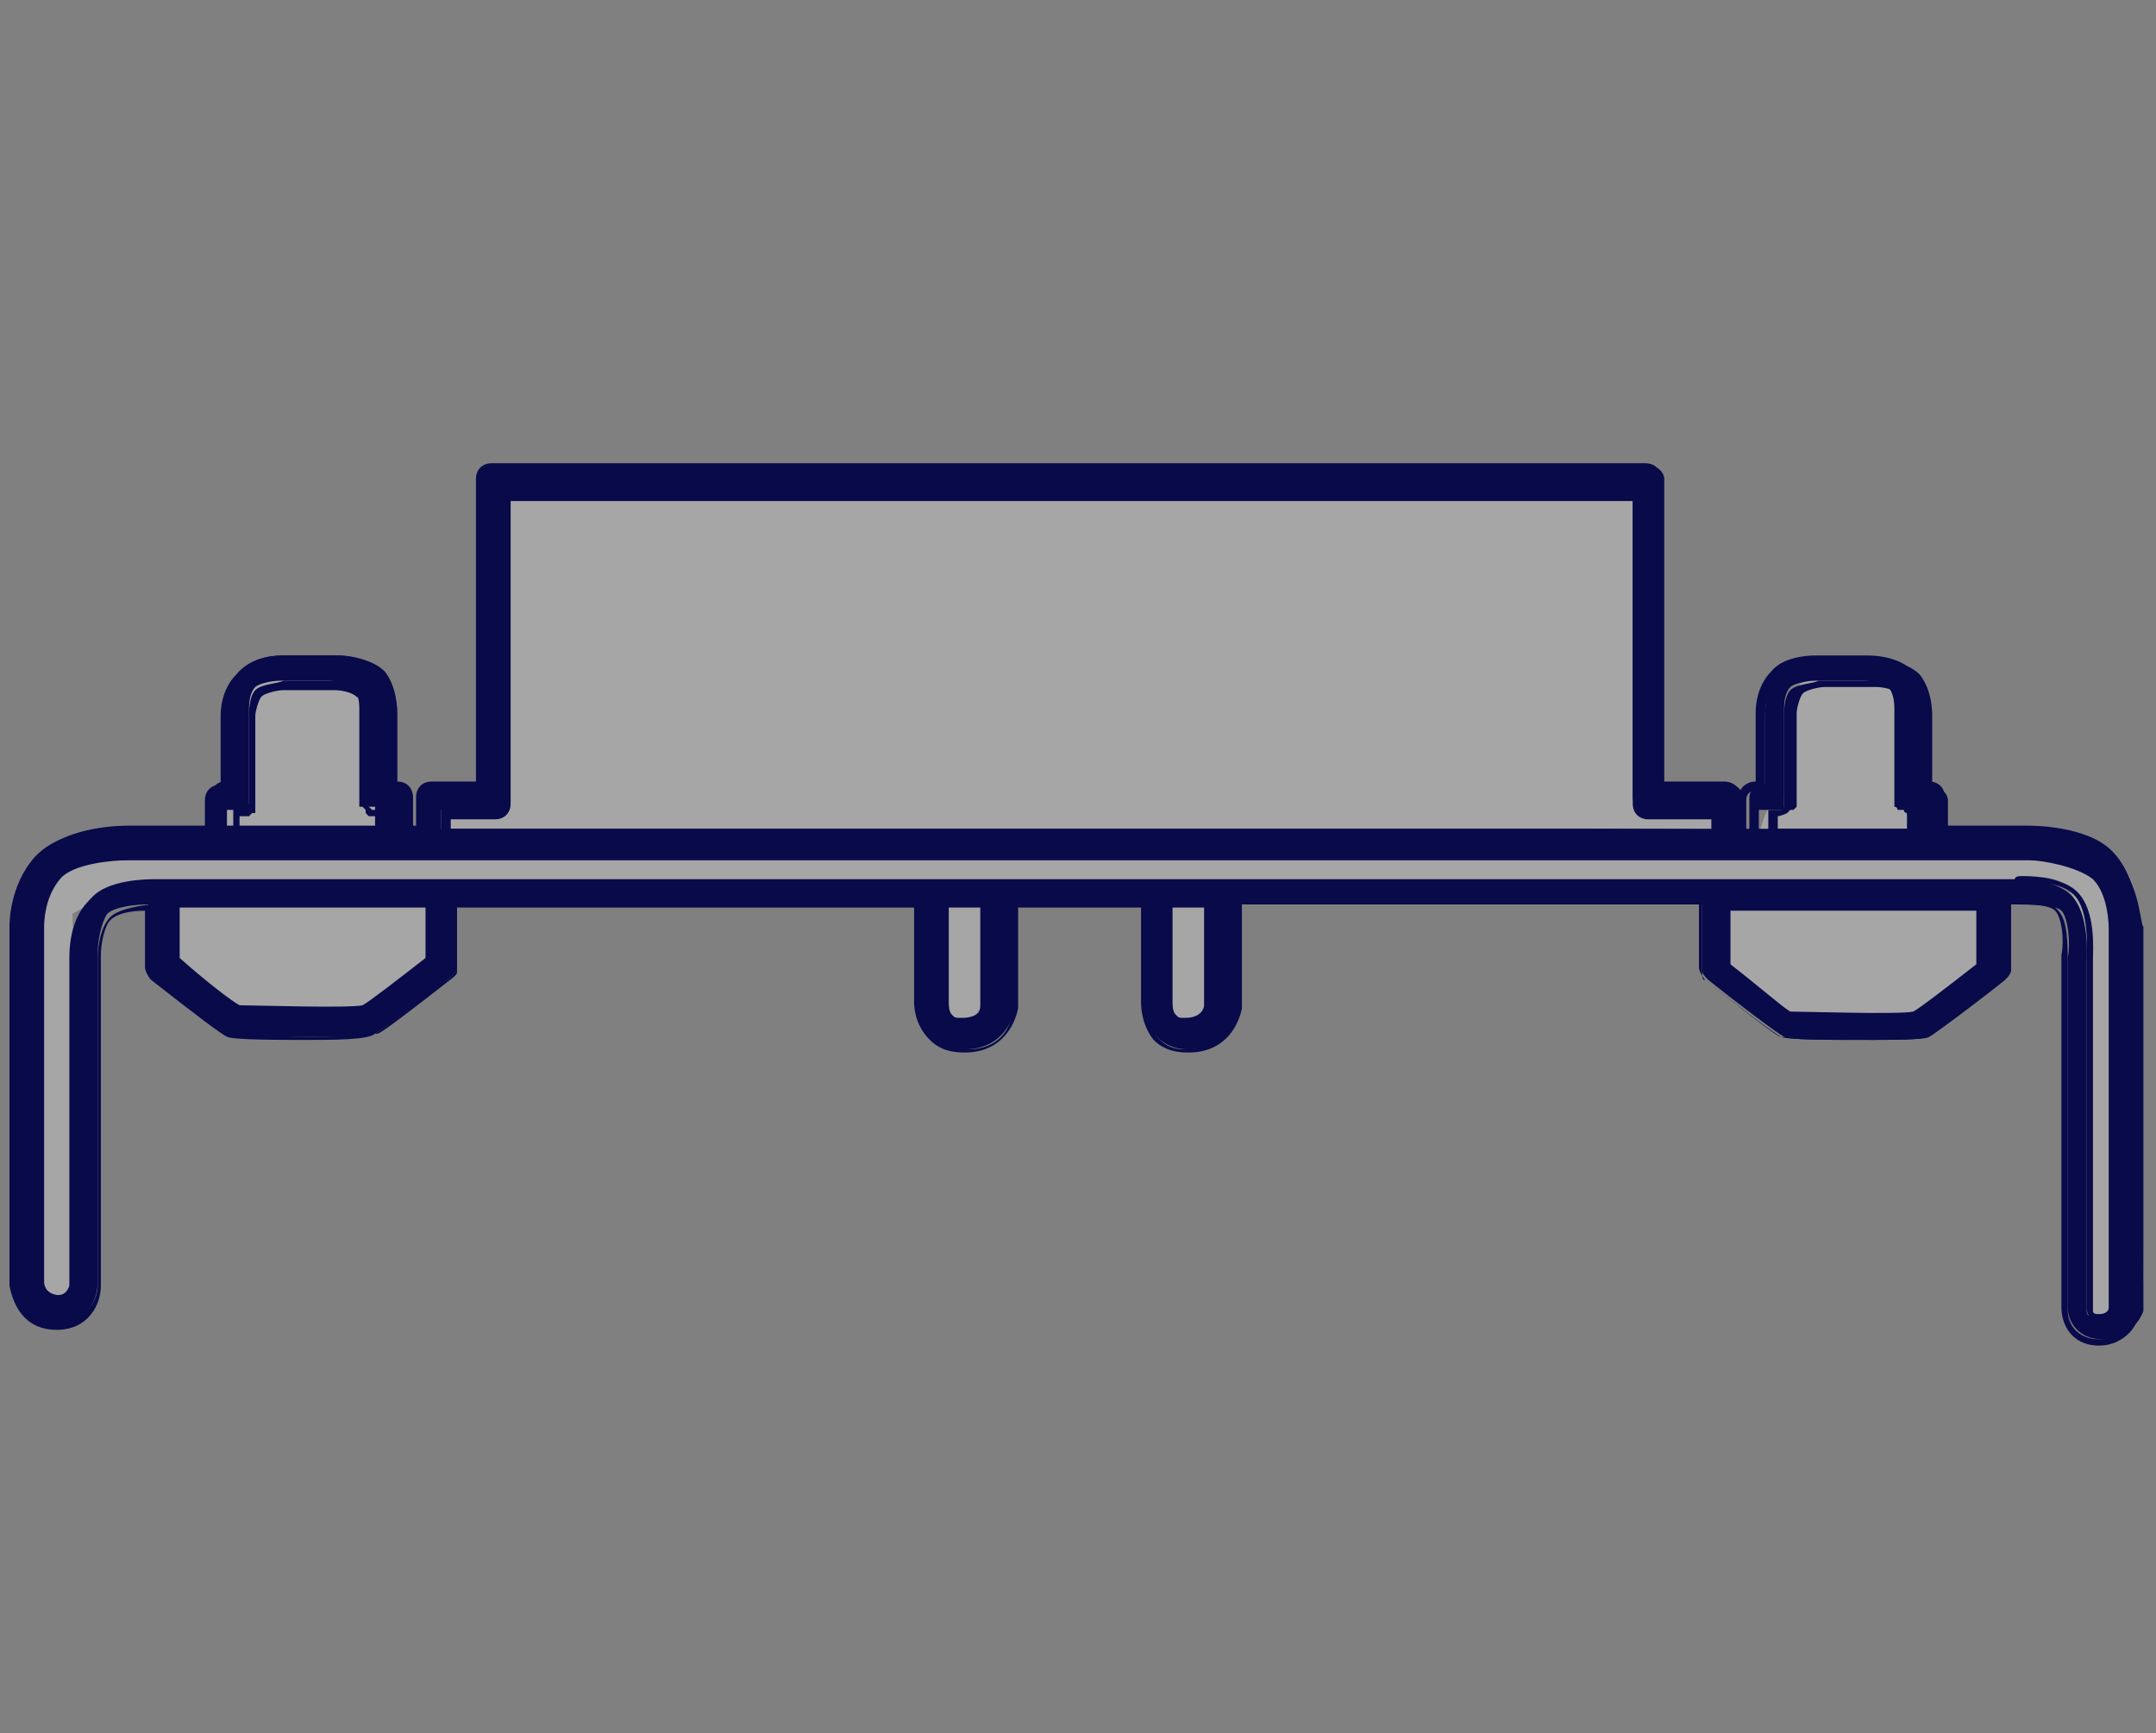
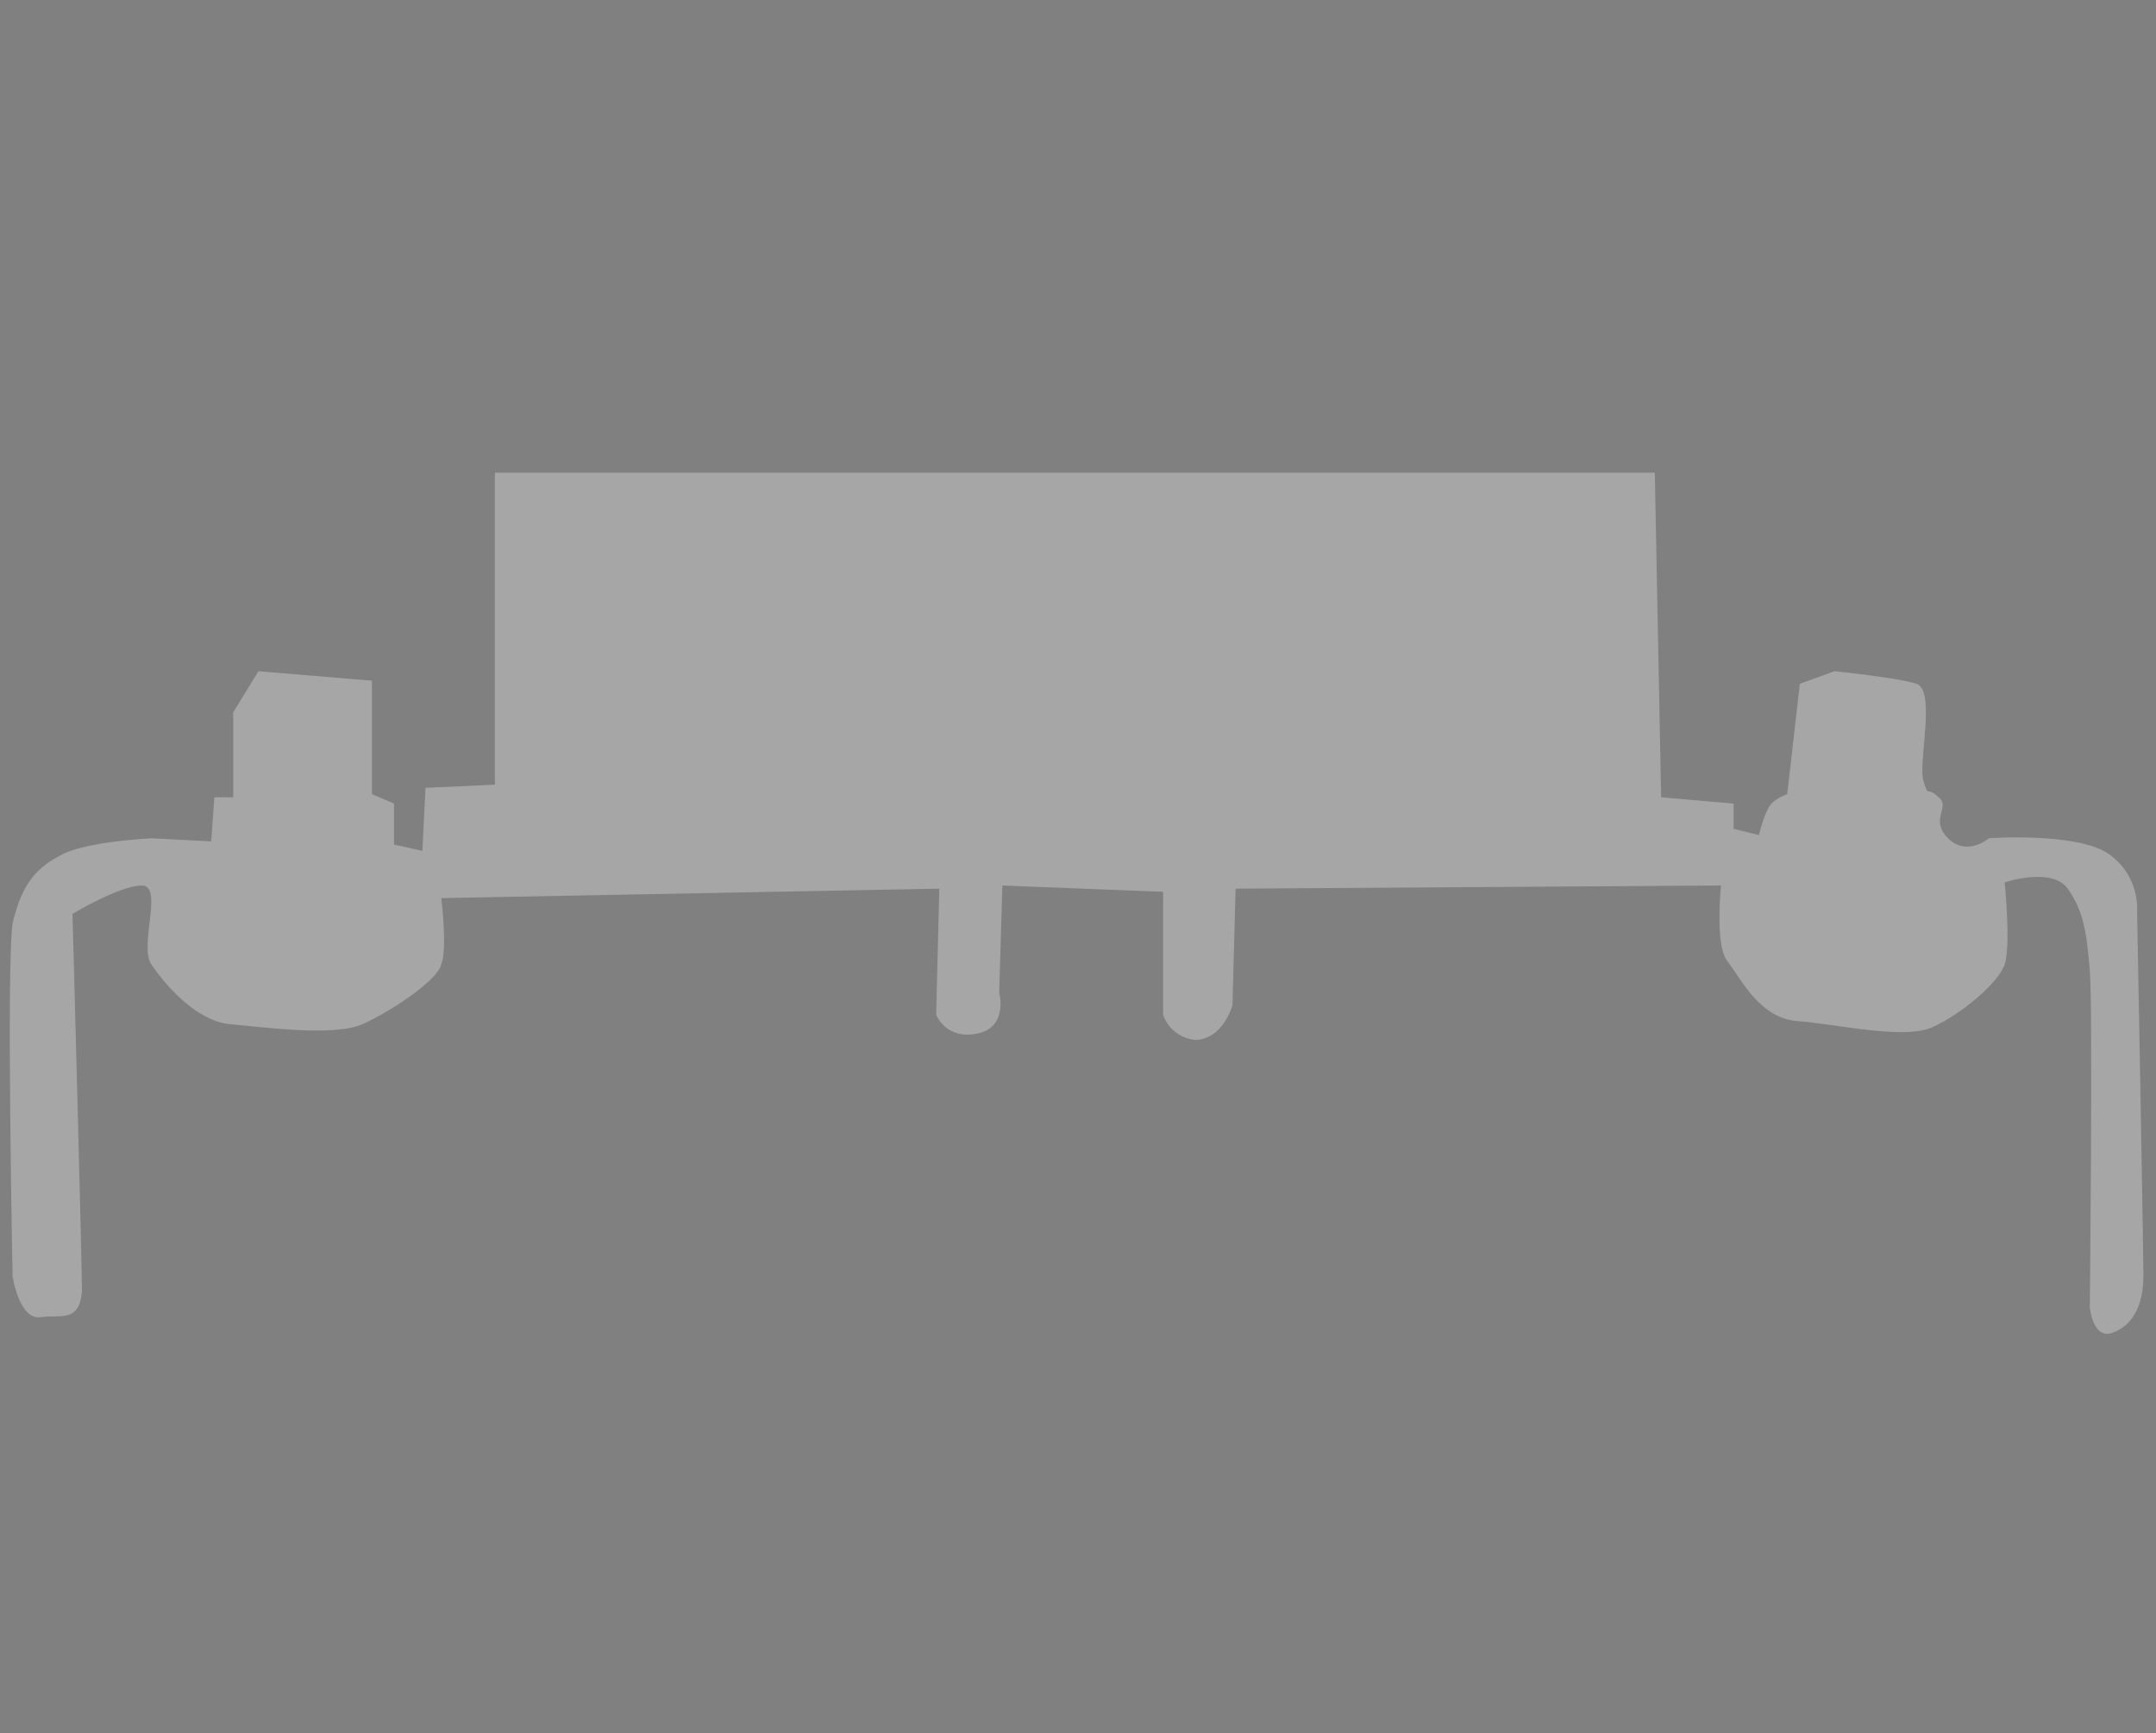
<svg xmlns="http://www.w3.org/2000/svg" version="1.1" x="0px" y="0px" viewBox="0 0 68.4 55" style="enable-background:new 0 0 68.4 55;" xml:space="preserve">
  <rect x="0" y="0" width="68.4" height="55" fill="#808080" stroke="none" />
  <style type="text/css">
	.st0{display:none;opacity:0.5;}
	.st1{fill:none;stroke:#000000;stroke-miterlimit:10;}
	.st2{fill:none;stroke:#000000;stroke-linecap:round;stroke-linejoin:round;stroke-miterlimit:10;}
	.st3{stroke:#000000;stroke-miterlimit:10;}
	.st4{stroke:#000000;stroke-linecap:round;stroke-linejoin:round;stroke-miterlimit:10;}
	.st5{opacity:0.5;fill:#FFFFFF;}
	.st6{fill:none;stroke:#1D1D1B;stroke-miterlimit:10;}
	.st7{fill:#090A4A;}
	.st8{opacity:0.3;fill:#FFFFFF;}
	.st9{fill:#090A4A;stroke:#090A4A;stroke-width:0.5;stroke-miterlimit:10;}
	.st10{fill:#090A4A;stroke:#090A4A;stroke-width:0.75;stroke-miterlimit:10;}
	.st11{fill:#050505;}
	.st12{fill:#FFFFFF;stroke:#FFFFFF;stroke-width:0.75;stroke-miterlimit:10;}
	.st13{fill:#FFFFFF;}
	.st14{fill:#FFFFFF;stroke:#FFFFFF;stroke-width:0.5;stroke-miterlimit:10;}
	.st15{opacity:0.3;}
</style>
  <g id="Capa_1" class="st0">
</g>
  <g id="Capa_2">
    <g class="st15">
      <path class="st13" d="M4.8,26.6c0,0-2,0.1-2.8,0.5c-0.8,0.4-1.3,0.9-1.6,2.2c-0.2,1.3,0,11.2,0,11.2s0.2,1.4,0.9,1.3    C1.9,41.7,2.5,42,2.6,41c0-1-0.3-12-0.3-12s1.5-0.9,2.2-0.9S4.4,30,4.8,30.6c0.4,0.6,1.4,1.8,2.5,1.9s3.3,0.4,4.2,0    c0.9-0.4,2.4-1.4,2.5-1.9c0.2-0.5,0-2.1,0-2.1l15.8-0.3l-0.1,4c0,0,0.3,0.8,1.3,0.6s0.7-1.3,0.7-1.3l0.1-3.4l5.1,0.2v3.9    c0,0,0.2,0.7,1,0.8c0.9,0,1.2-1.1,1.2-1.1l0.1-3.7l15.4-0.1c0,0-0.2,1.9,0.2,2.4c0.4,0.5,1,1.8,2.2,1.9c1.3,0.1,3.4,0.6,4.3,0.2    s2.1-1.4,2.3-2c0.2-0.6,0-2.6,0-2.6s1.5-0.5,2,0.2s0.6,1.4,0.7,2.6c0.1,1.2,0,10.7,0,10.7s0.1,1,0.7,0.8s1-0.8,1-1.8    c0-1-0.2-11.6-0.2-11.6s0.1-1.1-0.9-1.8c-1-0.7-3.8-0.5-3.8-0.5s-0.7,0.6-1.3,0s0.1-1-0.3-1.3c-0.4-0.4-0.3,0.1-0.5-0.6    c-0.1-0.7,0.4-2.8-0.2-3c-0.6-0.2-2.6-0.4-2.6-0.4l-1.1,0.4l-0.4,3.5c0,0-0.3,0.1-0.5,0.3s-0.4,1-0.4,1L55,26.3v-0.8l-2.3-0.2    L52.5,15H15.7v9.9l-2.2,0.1l-0.1,2l-0.9-0.2l0-1.3l-0.7-0.3v-3.6l-3.6-0.3l-0.8,1.3l0,2.7l-0.6,0l-0.1,1.4L4.8,26.6z" />
    </g>
    <g>
-       <path class="st7" d="M67.1,27.2c-0.8-0.8-2.4-0.8-2.6-0.8l-2.7,0v-1c0-0.2-0.2-0.4-0.4-0.4h-0.1l0-2.3c0-0.1,0-0.8-0.4-1.3    c-0.4-0.4-1.2-0.5-1.4-0.5h-0.2h-1.3h-0.2c-0.2,0-0.9,0-1.4,0.5C56,21.8,56,22.6,56,22.6l0,2.3h-0.1c-0.2,0-0.4,0.2-0.4,0.4v1    h-0.2v-1c0-0.2-0.2-0.4-0.4-0.4h-2.1v-9.7c0-0.2-0.2-0.4-0.4-0.4H15.7c-0.2,0-0.4,0.2-0.4,0.4v9.7h-1.5c-0.2,0-0.4,0.2-0.4,0.4v1    l-0.3,0v-1c0-0.2-0.2-0.4-0.4-0.4h-0.1l0-2.3c0-0.1,0-0.8-0.4-1.3c-0.4-0.4-1.2-0.5-1.4-0.5h-0.2H9.2H9c-0.2,0-0.9,0-1.4,0.5    c-0.4,0.4-0.4,1.2-0.4,1.2l0,2.3H7.1c-0.2,0-0.4,0.2-0.4,0.4v1l-2.6,0c-0.2,0-2,0-2.8,0.9c-0.8,0.9-0.8,2-0.8,2.1l0,11.4    C0.5,41.1,0.9,42,1.8,42c0.9,0,1.3-0.7,1.3-1.3l0-10.5c0-0.3,0.1-0.9,0.3-1.2c0.2-0.2,0.8-0.3,1.3-0.3v2c0,0.1,0.1,0.2,0.2,0.3    c1,0.8,2.2,1.7,2.4,1.8c0.2,0.1,1.3,0.1,2.5,0.1c1,0,2,0,2.1-0.1c0.2-0.1,1.8-1.3,2.4-1.8c0.1-0.1,0.2-0.2,0.2-0.3v-2l14.7,0    l0,3.1c0,0.1,0,0.7,0.4,1.1c0.2,0.2,0.5,0.4,1,0.4c0,0,0,0,0,0c1.1,0,1.5-0.8,1.6-1.3v-3.3l4.1,0l0,3.1c0,0.1,0,0.7,0.4,1.1    c0.2,0.2,0.5,0.4,1,0.4c0,0,0,0,0,0c1.1,0,1.5-0.8,1.6-1.3v-3.3l14.7,0v2.1c0,0.1,0.1,0.2,0.2,0.3c1,0.8,2.2,1.7,2.4,1.8    c0.2,0.1,1.3,0.1,2.5,0.1c1,0,2,0,2.1-0.1c0.2-0.1,1.8-1.3,2.4-1.8c0.1-0.1,0.2-0.2,0.2-0.3v-2.1l0.2,0c0.4,0,1.2,0,1.4,0.2    c0.2,0.2,0.3,1,0.2,1.5l0,11.1c0,0.4,0.3,1,1.1,1c0.8,0,1.2-0.6,1.3-0.9c0,0,0-0.1,0-0.1l0-12.1C67.9,29.4,67.9,28,67.1,27.2z     M56.2,25.7h0.1h0c0.1,0,0.1,0,0.2,0c0,0,0.1,0,0.1-0.1c0,0,0,0,0,0c0,0,0,0,0-0.1c0,0,0,0,0-0.1c0,0,0,0,0-0.1c0,0,0-0.1,0-0.1    l0-2.7c0-0.1,0-0.5,0.2-0.7c0.1-0.1,0.5-0.2,0.8-0.2h1.4c0,0,0,0,0,0l0.1,0c0.3,0,0.7,0.1,0.8,0.2c0.2,0.2,0.2,0.6,0.2,0.7l0,2.7    c0,0,0,0.1,0,0.1c0,0,0,0,0,0.1c0,0,0,0,0,0.1c0,0,0,0,0,0.1c0,0,0,0,0,0c0,0,0.1,0,0.1,0.1c0,0,0.1,0,0.2,0h0h0.1v0.6l-4.7,0    V25.7z M14.1,25.7h1.5c0.2,0,0.4-0.2,0.4-0.4c0,0,0,0,0-0.1c0,0,0,0,0-0.1v-9.6h35.8v9.6c0,0,0,0.1,0,0.1c0,0,0,0,0,0.1    c0,0.2,0.2,0.4,0.4,0.4h2.1v0.6l-40.3,0V25.7z M7.5,25.7h0.1h0c0.1,0,0.1,0,0.2,0c0,0,0.1,0,0.1-0.1c0,0,0,0,0,0c0,0,0,0,0-0.1    c0,0,0,0,0-0.1c0,0,0,0,0-0.1c0,0,0-0.1,0-0.1l0-2.7c0-0.1,0-0.5,0.2-0.7c0.1-0.1,0.5-0.2,0.8-0.2h1.4c0,0,0,0,0,0l0.1,0    c0.3,0,0.7,0.1,0.8,0.2c0.2,0.2,0.2,0.6,0.2,0.7l0,2.7c0,0,0,0.1,0,0.1c0,0,0,0,0,0.1c0,0,0,0,0,0.1c0,0,0,0,0,0.1c0,0,0,0,0.1,0    c0,0,0,0,0.1,0c0,0,0.1,0,0.2,0h0h0.1v0.6l-4.7,0V25.7z M13.6,30.5c-0.9,0.7-2,1.5-2,1.6c-0.4,0.1-3.6,0.1-4,0    c-0.2-0.1-1.2-0.8-2.1-1.6v-1.8l8.1,0V30.5z M31.3,32c0,0-0.1,0.5-0.7,0.5c-0.2,0-0.3,0-0.4-0.1C30,32.2,30,31.9,30,31.8v-3.1    l1.3,0L31.3,32z M38.4,32c0,0-0.1,0.5-0.7,0.5c-0.2,0-0.3,0-0.4-0.1C37,32.2,37,31.9,37,31.8v-3.1l1.3,0L38.4,32z M62.8,30.6    c-0.9,0.7-2,1.5-2,1.6c-0.4,0.1-3.6,0.1-4,0c-0.2-0.1-1.2-0.8-2.1-1.6v-1.9l8.1,0V30.6z M67,29.5v12c0,0.1-0.2,0.3-0.5,0.3    c-0.1,0-0.3,0-0.3-0.2l0-11.1c0-0.2,0.1-1.5-0.5-2.1c-0.4-0.4-1.2-0.5-1.7-0.5c-0.2,0-0.3,0-0.3,0l-9.5,0c0,0,0,0,0,0c0,0,0,0,0,0    l-15.5,0c0,0,0,0,0,0c0,0,0,0,0,0l-2.1,0c0,0,0,0,0,0c0,0,0,0,0,0l-4.9,0c0,0,0,0,0,0s0,0,0,0l-2.1,0c0,0,0,0,0,0c0,0,0,0,0,0    l-24.7,0c-0.2,0-1.5,0-2,0.6c-0.5,0.6-0.5,1.6-0.5,1.7l0,10.4c0,0.2-0.1,0.5-0.5,0.5c-0.5,0-0.6-0.5-0.6-0.5V29.3    c0,0,0-0.9,0.6-1.5c0.4-0.5,1.7-0.6,2.2-0.6c0,0,0,0,0,0l60.4,0c0.4,0,1.6,0.1,2.1,0.6C67.1,28.3,67,29.4,67,29.5z" />
-       <path class="st7" d="M66.6,42.7c-0.9,0-1.2-0.7-1.2-1.2l0-11.2c0.1-0.5,0-1.2-0.2-1.4c-0.2-0.2-0.8-0.2-1.3-0.2l-0.1,0v2    c0,0.2-0.1,0.3-0.2,0.4c-0.8,0.6-2.2,1.7-2.4,1.8c-0.2,0.1-1.3,0.1-2.2,0.1c-0.9,0-2.3,0-2.5-0.1c-0.2-0.1-1-0.7-2.4-1.8    c-0.1-0.1-0.2-0.3-0.2-0.4v-2l-14.5,0V32c-0.1,0.5-0.5,1.4-1.7,1.4c-0.6,0-0.9-0.2-1.1-0.4c-0.4-0.5-0.4-1.1-0.4-1.2l0-3l-3.9,0    V32c-0.1,0.5-0.5,1.4-1.7,1.4c-0.6,0-0.9-0.2-1.1-0.4C29,32.5,29,31.9,29,31.8l0-3l-14.5,0v1.8c0,0.2-0.1,0.3-0.2,0.4    c-0.8,0.6-2.2,1.7-2.4,1.8C11.7,33,10.6,33,9.7,33c-0.9,0-2.3,0-2.5-0.1c-0.2-0.1-1-0.7-2.4-1.8c-0.1-0.1-0.2-0.3-0.2-0.4v-1.8    c-0.5,0-0.9,0.1-1.1,0.3c-0.2,0.2-0.3,0.8-0.3,1.1l0,10.5c0,0.6-0.4,1.4-1.4,1.4c-1.1,0-1.4-0.9-1.5-1.4l0-11.4    c0-0.1,0-1.3,0.8-2.2c0.9-1,2.8-0.9,2.9-0.9l2.5,0v-0.9c0-0.3,0.2-0.5,0.5-0.5h0l0-2.2c0-0.1,0-0.8,0.5-1.3    C8,20.8,8.8,20.8,9,20.8h1.6c0.2,0,1,0,1.5,0.5c0.5,0.5,0.5,1.3,0.5,1.3l0,2.2h0c0.3,0,0.5,0.2,0.5,0.5v0.9h0.1v-0.9    c0-0.3,0.2-0.5,0.5-0.5h1.4v-9.6c0-0.3,0.2-0.5,0.5-0.5h36.6c0.3,0,0.5,0.2,0.5,0.5v9.6h2c0.2,0,0.4,0.1,0.5,0.3    c0.1-0.2,0.3-0.3,0.5-0.3h0l0-2.2c0-0.1,0-0.8,0.5-1.3c0.4-0.5,1.3-0.5,1.4-0.5h1.6c0.2,0,1,0,1.5,0.5c0.5,0.5,0.5,1.3,0.5,1.3    l0,2.2h0c0.3,0,0.5,0.2,0.5,0.5v0.9l2.6,0c0.2,0,1.9,0,2.7,0.8l0,0c0.9,0.9,0.8,2.4,0.8,2.4l0,12.1c0,0.1,0,0.1,0,0.2    C67.9,42,67.4,42.7,66.6,42.7z M64.1,28.6c0.4,0,1,0,1.2,0.3c0.3,0.3,0.3,1.1,0.3,1.6l0,11.1c0,0.4,0.3,0.9,1,0.9    c0.7,0,1-0.5,1.1-0.8c0,0,0-0.1,0-0.1l0-12.1c0-0.1,0.1-1.5-0.7-2.2l0,0c-0.8-0.8-2.4-0.8-2.5-0.8l-2.9,0v-1.1    c0-0.2-0.1-0.3-0.3-0.3h-0.3l0-2.4c0,0,0-0.7-0.4-1.2c-0.4-0.4-1.2-0.4-1.3-0.4h-1.6c-0.1,0-0.9,0-1.3,0.4    c-0.4,0.4-0.4,1.1-0.4,1.2l0,2.4h-0.3c-0.2,0-0.3,0.1-0.3,0.3v1.1h-0.4v-1.1c0-0.2-0.1-0.3-0.3-0.3h-2.2v-9.8    c0-0.2-0.1-0.3-0.3-0.3H15.7c-0.2,0-0.3,0.1-0.3,0.3v9.8h-1.6c-0.2,0-0.3,0.1-0.3,0.3v1.1h-0.6v-1.1c0-0.2-0.1-0.3-0.3-0.3h-0.3    l0-2.4c0-0.1,0-0.8-0.4-1.2c-0.4-0.4-1.2-0.4-1.3-0.4H9c-0.1,0-0.9,0-1.3,0.4c-0.4,0.4-0.4,1.1-0.4,1.2l0,2.4H7.1    c-0.2,0-0.3,0.1-0.3,0.3v1.1l-2.7,0c0,0-1.9,0-2.7,0.8c-0.7,0.8-0.8,1.9-0.8,2l0,11.4c0,0.4,0.4,1.2,1.3,1.2    c0.9,0,1.2-0.7,1.2-1.1l0-10.4c0-0.4,0.1-1,0.4-1.3c0.3-0.3,1.2-0.4,1.4-0.4l0.1,0v2.1c0,0.1,0,0.2,0.1,0.2    c1.9,1.5,2.3,1.8,2.4,1.8c0.1,0,1.1,0.1,2.4,0.1c1.3,0,2-0.1,2.1-0.1c0.2-0.1,1-0.7,2.4-1.8c0.1-0.1,0.1-0.1,0.1-0.2v-2.1l15,0    l0,3.2c0,0.1,0,0.6,0.3,1c0.2,0.2,0.4,0.4,0.9,0.4c1,0,1.4-0.7,1.4-1.2l0-3.4l4.3,0l0,3.2c0,0.1,0,0.6,0.3,1    c0.2,0.2,0.4,0.4,0.9,0.4c1,0,1.4-0.7,1.4-1.2l0-3.4l15,0v2.2c0,0.1,0,0.2,0.1,0.2c1.9,1.5,2.3,1.8,2.4,1.8c0.1,0,1.1,0.1,2.4,0.1    c1.3,0,2-0.1,2.1-0.1c0.2-0.1,1-0.7,2.4-1.8c0.1-0.1,0.1-0.1,0.1-0.2v-2.2h0.4C63.9,28.6,64,28.6,64.1,28.6z M66.6,41.9    c-0.3,0-0.4-0.2-0.4-0.4l0-11.1c0-0.2,0.1-1.5-0.4-2c-0.4-0.4-1.1-0.4-1.6-0.4c-0.2,0-0.3,0-0.3,0l-25.1,0l0,0l0,0l-9.2,0    c0,0,0,0,0,0L4.9,28c-0.4,0-1.5,0.1-1.9,0.6c-0.5,0.5-0.5,1.5-0.5,1.7l0,10.4c0,0.4-0.2,0.6-0.6,0.6c-0.3,0-0.6-0.2-0.7-0.6l0,0    V29.3c0,0,0-0.9,0.6-1.6c0.5-0.5,1.8-0.7,2.3-0.7l60.4,0c0,0,1.5,0,2.1,0.6c0.6,0.6,0.6,1.6,0.6,1.8l0,12.1    C67.1,41.6,66.9,41.9,66.6,41.9z M64.2,27.8c0.5,0,1.3,0.1,1.7,0.5c0.6,0.6,0.5,1.8,0.5,2.2l0,11.1c0,0.1,0.1,0.1,0.2,0.1    c0.2,0,0.3-0.1,0.3-0.2l0-12c0-0.1,0-1.1-0.5-1.6c-0.5-0.4-1.6-0.6-2-0.6l-60.4,0c-0.4,0-1.7,0.1-2.1,0.6    c-0.5,0.6-0.5,1.4-0.5,1.5v11.3c0,0.1,0.1,0.4,0.4,0.4c0.1,0,0.3,0,0.4-0.3l0-10.4c0-0.2,0-1.2,0.6-1.8c0.6-0.7,2.1-0.6,2.1-0.6    l24.7,0c0,0,0,0,0,0l2.1,0c0.1,0,0.1,0,0.1,0l4.8,0c0,0,0.1,0,0.1,0l2.1,0c0,0,0.1,0,0.1,0l15.5,0l0,0l9.5,0    C63.9,27.8,64,27.8,64.2,27.8z M30.5,32.6c-0.2,0-0.3-0.1-0.5-0.2c-0.2-0.2-0.2-0.6-0.2-0.6v-3.2l1.6,0l0,3.4    C31.4,32.2,31.2,32.6,30.5,32.6C30.5,32.6,30.5,32.6,30.5,32.6z M30.1,28.8v3c0,0.1,0,0.3,0.1,0.4c0.1,0.1,0.1,0.1,0.3,0.1    c0.6,0,0.6-0.3,0.6-0.4l0-3.1L30.1,28.8z M37.6,32.6c-0.2,0-0.4,0-0.5-0.2c-0.2-0.2-0.2-0.6-0.2-0.6v-3.2l1.6,0l0,3.4    C38.5,32.2,38.2,32.6,37.6,32.6z M37.2,28.8v3c0,0.1,0,0.3,0.1,0.4c0.1,0.1,0.1,0.1,0.3,0.1c0.5,0,0.6-0.3,0.6-0.4l0-3.1    L37.2,28.8z M58.7,32.4c-0.9,0-1.8,0-2,0l0,0c-0.2-0.1-1.2-0.9-2.1-1.6l0,0v-2.1l8.3,0v2.1l0,0c-0.9,0.7-2,1.5-2.1,1.6l0,0    C60.6,32.3,59.6,32.4,58.7,32.4z M56.8,32.1c0.4,0,3.5,0.1,3.9,0c0.2-0.1,1.1-0.8,2-1.5v-1.7l-7.8,0v1.7    C55.8,31.3,56.6,32,56.8,32.1z M9.5,32.2c-0.9,0-1.8,0-2,0l0,0c-0.2-0.1-1.2-0.9-2.1-1.6l0,0v-1.9l8.3,0v1.9l0,0    c-0.9,0.7-2,1.5-2.1,1.6l0,0C11.4,32.2,10.4,32.2,9.5,32.2z M7.6,31.9c0.4,0,3.5,0.1,3.9,0c0.2-0.1,1.1-0.8,2-1.5v-1.6l-7.8,0v1.6    C6.6,31.2,7.4,31.8,7.6,31.9z M7.4,26.5v-0.9h0.3c0,0,0.1,0,0.1,0c0,0,0,0,0,0c0,0,0,0,0,0l0.1-0.1c0,0,0-0.1,0-0.1l0-2.7    c0-0.1,0-0.6,0.2-0.8c0.2-0.2,0.7-0.2,0.9-0.3l1.6,0c0.2,0,0.7,0.1,0.9,0.3c0.2,0.2,0.2,0.8,0.2,0.8l0,2.7c0,0,0,0,0,0    c0,0,0,0.1,0,0.1l0,0c0,0,0,0,0,0.1l0.1,0.1c0,0,0.1,0,0.1,0h0.3v0.9L7.4,26.5z M7.6,25.9v0.4l4.4,0v-0.4h0c-0.1,0-0.1,0-0.2,0    c0,0-0.1,0-0.1,0l0,0c0,0,0,0-0.1-0.1c0,0,0,0,0-0.1l0,0c0,0,0,0-0.1-0.1c0,0,0-0.1,0-0.1c0-0.1,0-0.1,0-0.1l0-2.7    c0-0.1,0-0.5-0.2-0.6c-0.1-0.1-0.4-0.2-0.7-0.2l-1.6,0c-0.2,0-0.6,0.1-0.7,0.2c-0.1,0.1-0.2,0.5-0.2,0.6l0,2.7c0,0,0,0.1,0,0.1    l0,0c0,0,0,0,0,0.1c0,0,0,0.1,0,0.1l0,0c0,0,0,0,0,0.1c0,0,0,0-0.1,0c0,0-0.1,0.1-0.1,0.1C7.8,25.9,7.7,25.9,7.6,25.9L7.6,25.9z     M14,26.5v-0.9h1.6c0.2,0,0.3-0.1,0.3-0.3l0-0.1l0-0.1l0-9.7H52l0,9.8c0,0.2,0.1,0.3,0.3,0.3h2.2v0.8L14,26.5z M14.3,25.9v0.4    l40,0v-0.3h-2c-0.3,0-0.5-0.2-0.5-0.5c0,0,0-0.1,0-0.1c0,0,0,0,0-0.1v-9.4H16.2v9.4c0,0,0,0.1,0,0.1c0,0,0,0,0,0.1    c0,0.3-0.2,0.5-0.5,0.5H14.3z M56.1,26.5v-0.8h0.3c0,0,0.1,0,0.1,0c0,0,0,0,0,0c0,0,0,0,0,0l0.1-0.1l0-0.1c0,0,0-0.1,0-0.1l0-2.7    c0-0.1,0-0.6,0.2-0.8c0.2-0.2,0.7-0.2,0.9-0.3l1.6,0c0.2,0,0.7,0.1,0.9,0.3c0.2,0.2,0.2,0.8,0.2,0.8l0,2.7c0,0,0,0,0,0l0,0    c0,0,0,0,0,0l0.1,0.1c0,0,0,0,0.1,0c0,0,0.1,0,0.1,0H61v0.8L56.1,26.5z M56.4,25.9v0.4l4.4,0v-0.4h0c-0.1,0-0.1,0-0.2,0    c0,0-0.1,0-0.1-0.1c0,0-0.1,0-0.1-0.1c0,0,0,0,0-0.1l0,0c0,0,0,0,0-0.1c0,0,0-0.1,0-0.1l0,0c0,0,0-0.1,0-0.1l0-2.7    c0-0.1,0-0.5-0.2-0.6c-0.1-0.1-0.4-0.2-0.7-0.2l-1.6,0c-0.2,0-0.6,0.1-0.7,0.2c-0.1,0.1-0.2,0.5-0.2,0.6l0,2.7c0,0,0,0.1,0,0.1    c0,0,0,0.1,0,0.1c0,0,0,0.1,0,0.1l0,0c0,0,0,0-0.1,0.1c0,0,0,0-0.1,0c0,0-0.1,0.1-0.1,0.1C56.5,25.9,56.4,25.9,56.4,25.9    L56.4,25.9z" />
-     </g>
+       </g>
  </g>
</svg>